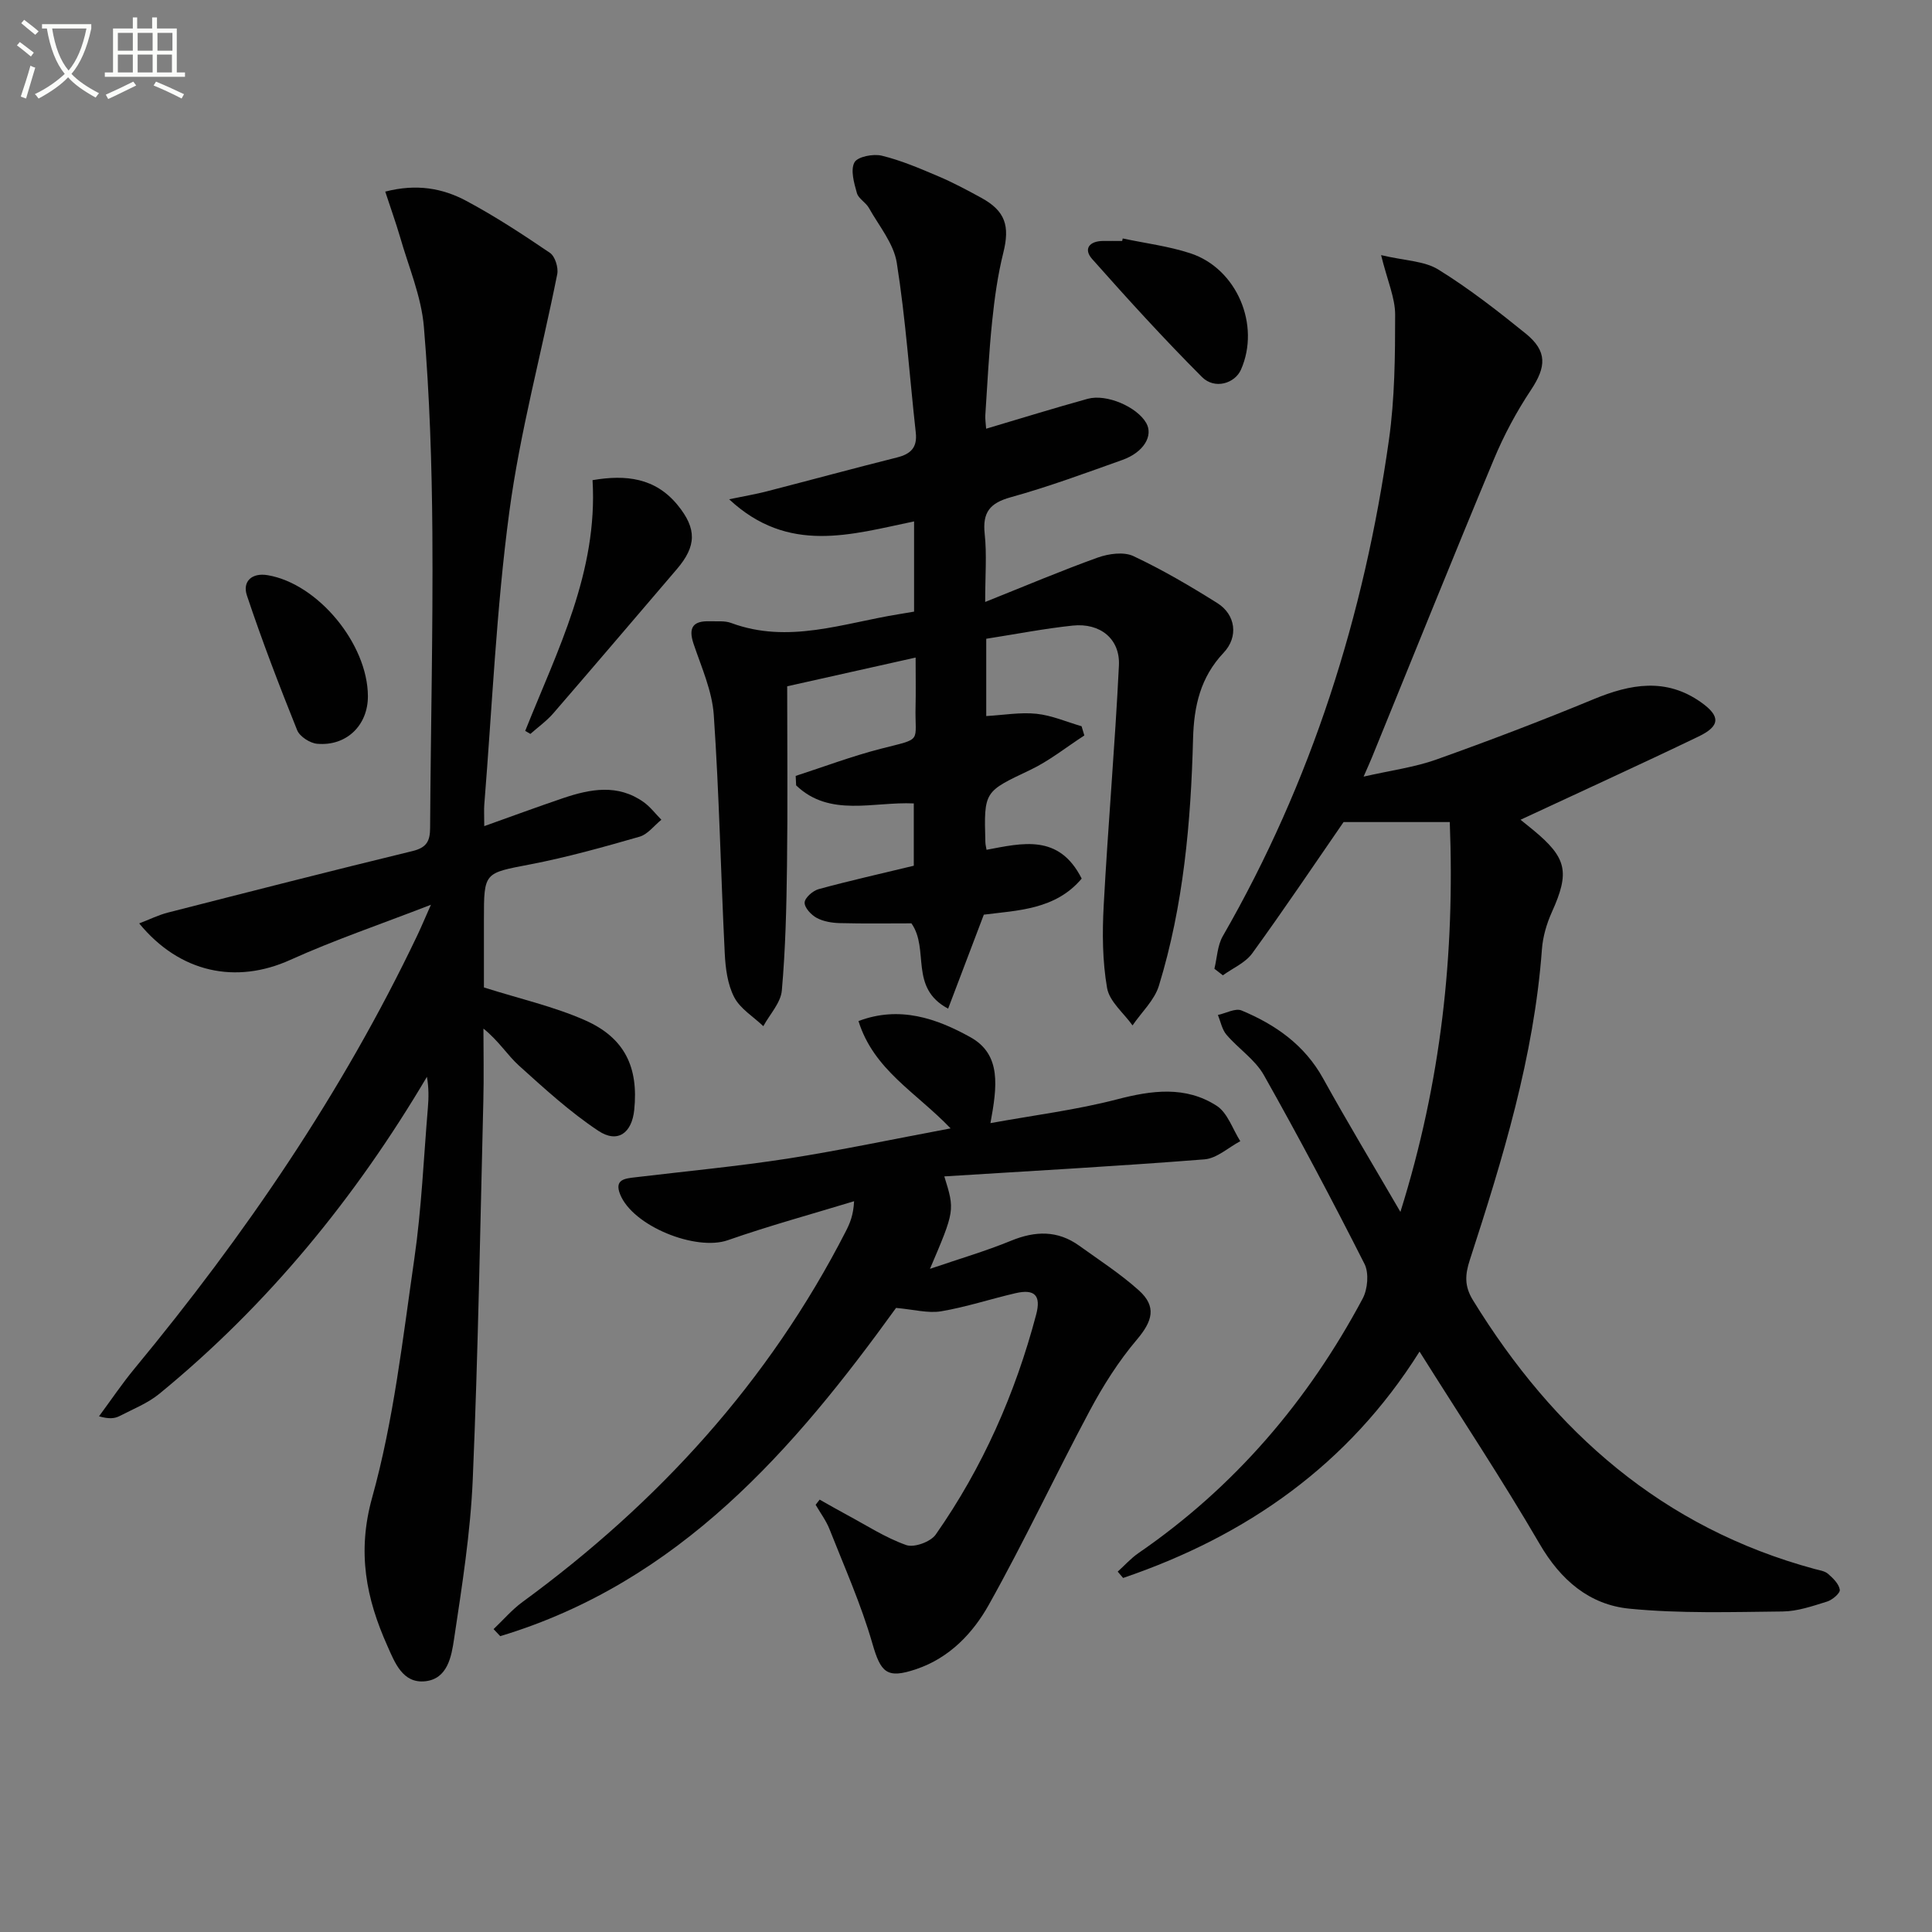
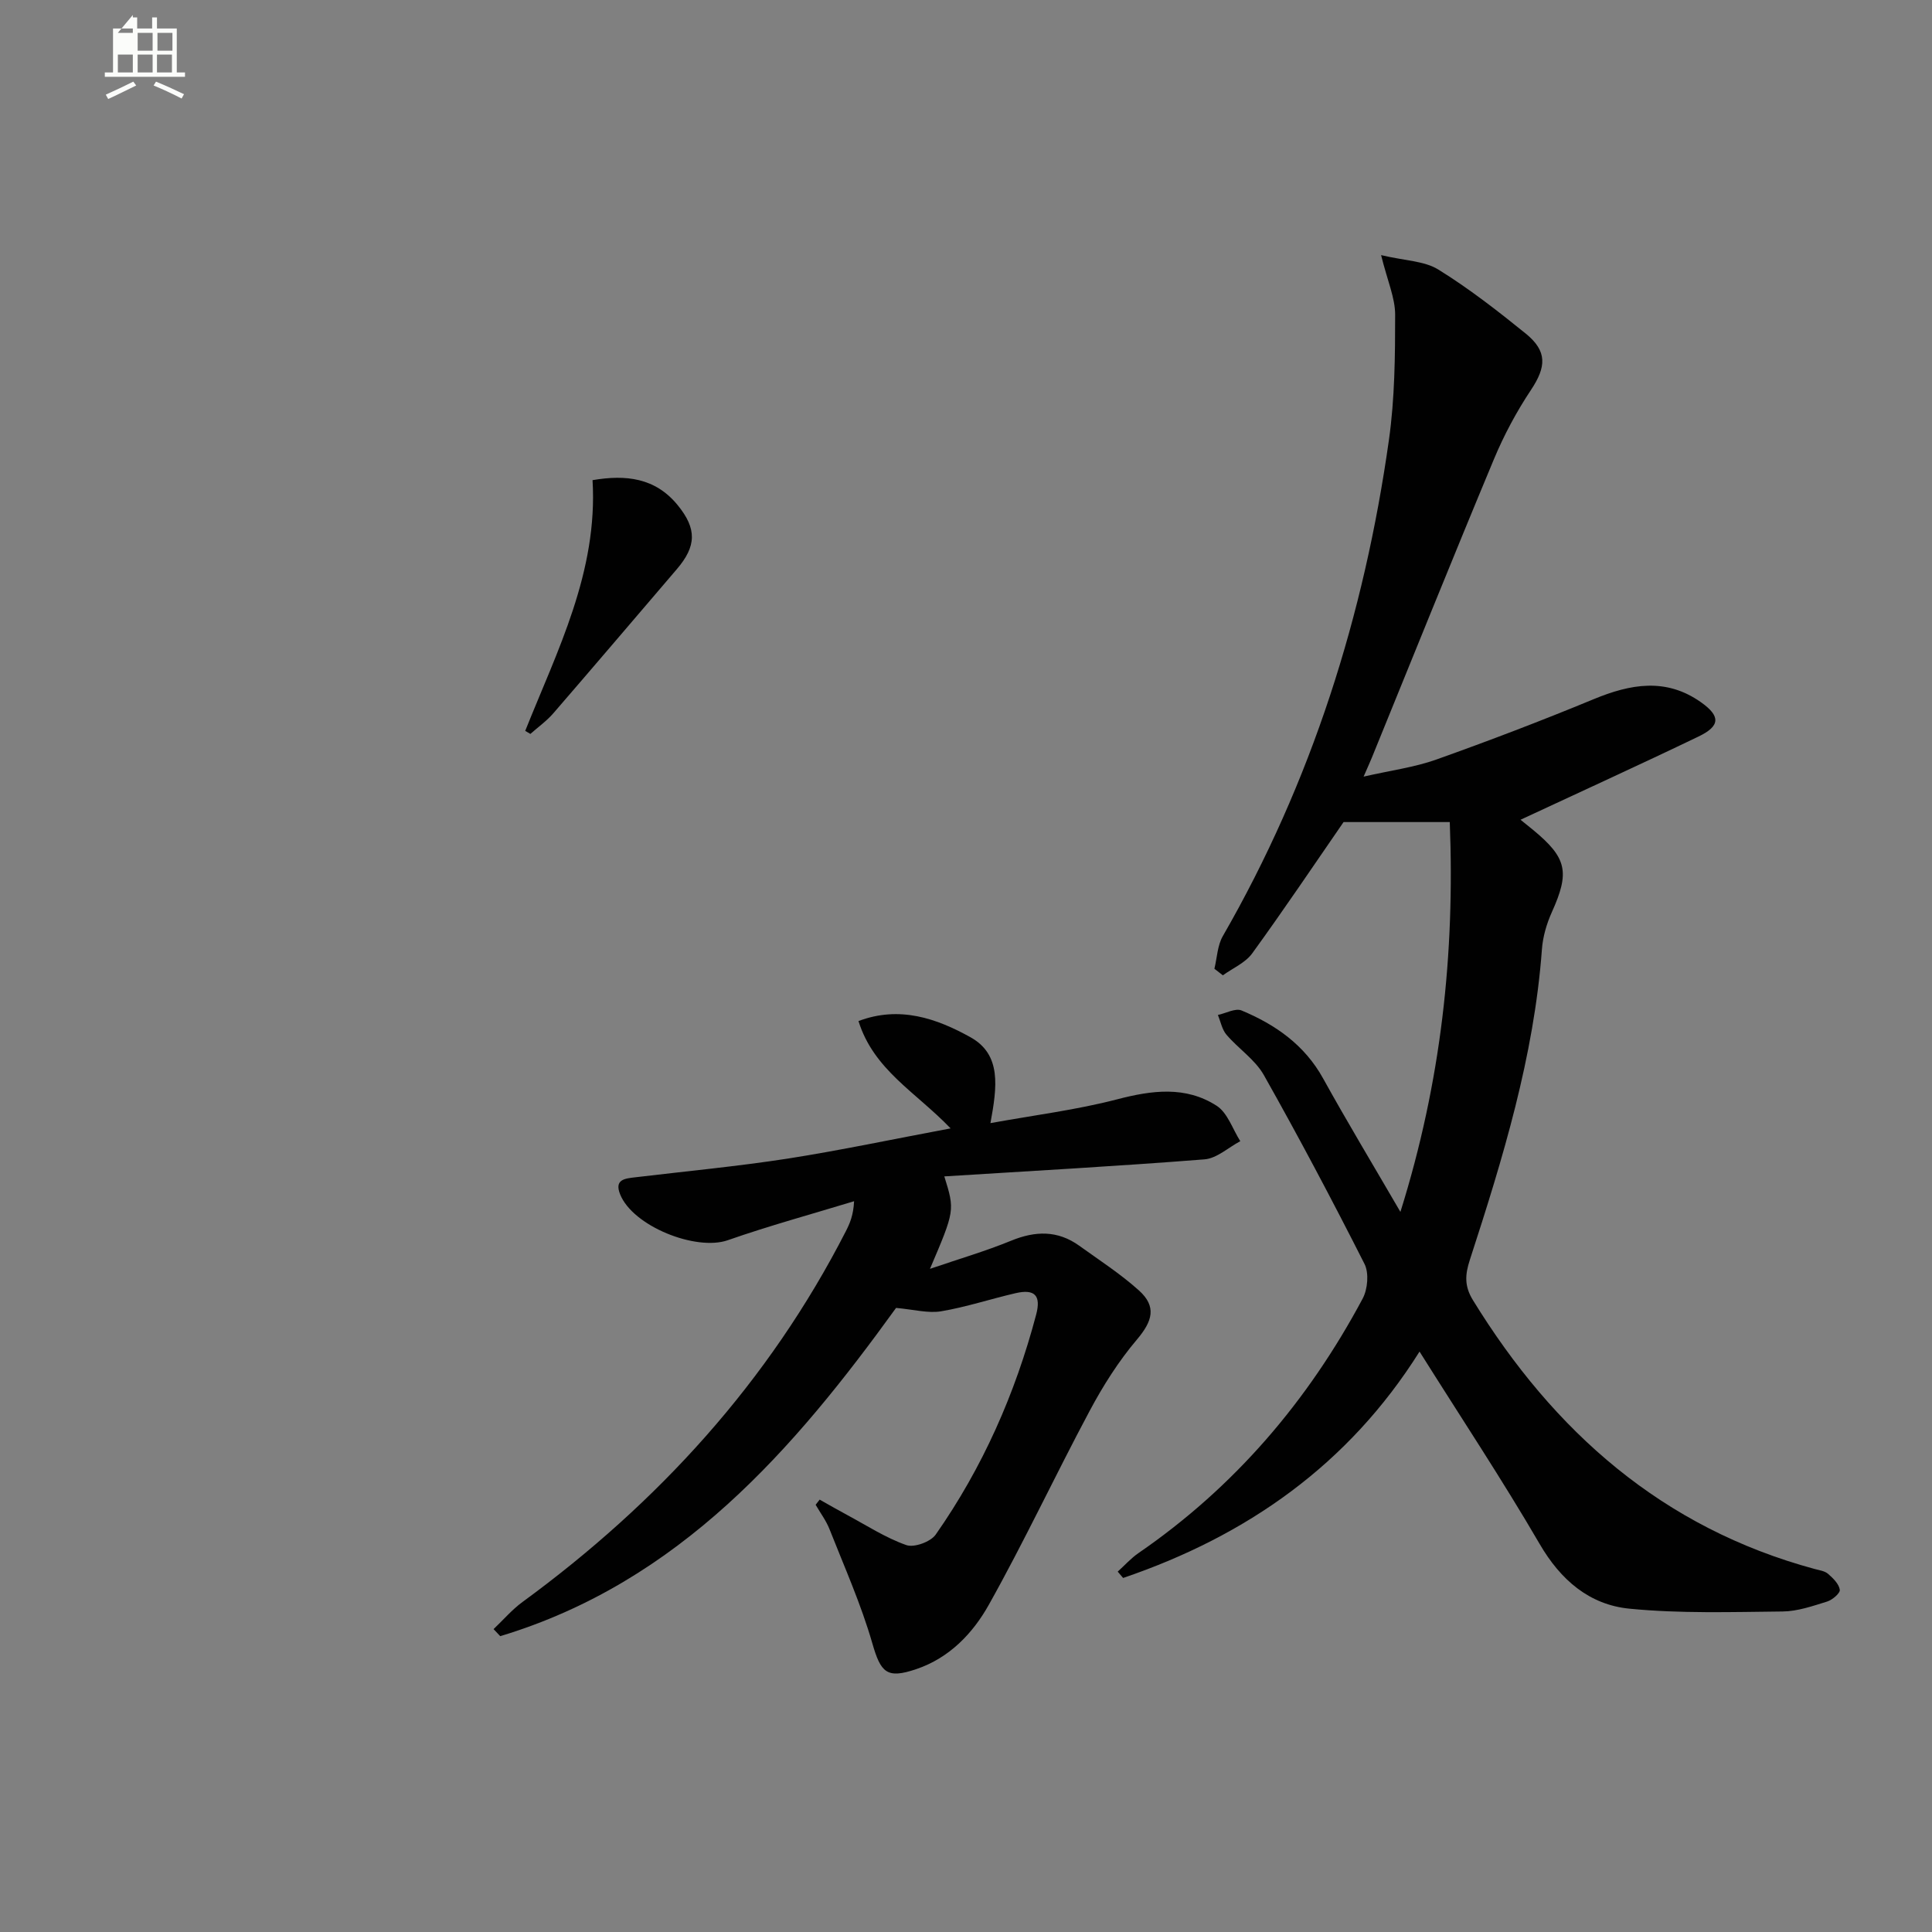
<svg xmlns="http://www.w3.org/2000/svg" enable-background="new 0 0 400 400" viewBox="0 0 400 400">
  <rect x="0" y="0" width="400" height="400" fill="#808080" stroke="none" />
-   <path d="m6.4 11.7c-1-.8-1.9-1.6-2.9-2.3l.6-.7c.9.7 1.9 1.4 2.9 2.2zm-2.1 8.3c.7-2.1 1.4-4.2 2-6.4.2.1.6.3 1 .4-.7 2.3-1.3 4.4-1.9 6.4zm3-12.8c-1.1-.9-2.1-1.7-2.9-2.4l.6-.7c1 .8 2 1.5 3 2.4zm1.4-1.3v-.9h10.2v.9c-.9 4.2-2.3 7.3-4.1 9.4 1.3 1.4 3.2 2.7 5.7 4-.2.2-.4.5-.7.9-2.5-1.4-4.4-2.7-5.7-4.2-1.4 1.5-3.5 3-6.1 4.4 0 0 0 0-.1-.1-.3-.4-.5-.7-.7-.8 2.7-1.3 4.7-2.8 6.2-4.2-1.8-2.2-3-5.3-3.7-9.4zm9.2 0h-7.1c.6 3.8 1.7 6.7 3.4 8.7 1.7-2 2.9-4.8 3.7-8.7z" fill="#fbfcfa" />
-   <path d="m31.6 3.6h.9v2.3h4.1v9.1h1.7v.9h-16.6v-.9h1.7v-9.1h4.1v-2.3h.9v2.3h3.1v-2.3zm-4 13.3.6.8c-1.9.9-3.8 1.9-5.8 2.8-.2-.3-.3-.6-.5-.9 2-.9 3.9-1.8 5.7-2.7zm-3.2-10.1v3.7h3.1v-3.7zm0 4.5v3.7h3.1v-3.7zm4.1-4.5v3.7h3.1v-3.7zm0 4.5v3.7h3.1v-3.7zm9.1 9.1c-2.1-1.1-4.1-2-5.8-2.7l.5-.8c2.2.9 4.1 1.8 5.8 2.6zm-1.9-13.6h-3.1v3.7h3.1zm-3.2 4.5v3.7h3.1v-3.7z" fill="#fbfcfa" />
+   <path d="m31.6 3.6h.9v2.3h4.1v9.1h1.7v.9h-16.6v-.9h1.7v-9.1h4.1v-2.3h.9v2.3h3.1v-2.3zm-4 13.3.6.8c-1.9.9-3.8 1.9-5.8 2.8-.2-.3-.3-.6-.5-.9 2-.9 3.9-1.8 5.7-2.7zm-3.2-10.1h3.1v-3.7zm0 4.5v3.7h3.1v-3.7zm4.1-4.5v3.7h3.1v-3.7zm0 4.5v3.7h3.1v-3.7zm9.1 9.1c-2.1-1.1-4.1-2-5.8-2.7l.5-.8c2.2.9 4.1 1.8 5.8 2.6zm-1.9-13.6h-3.1v3.7h3.1zm-3.2 4.5v3.7h3.1v-3.7z" fill="#fbfcfa" />
  <g fill="#010101">
    <path d="m293.9 279.83c-14.74 23.48-35.85 38.18-61.37 46.87-.37-.44-.74-.87-1.12-1.31 1.43-1.29 2.73-2.76 4.31-3.85 19.89-13.67 35.09-31.49 46.4-52.67 1.05-1.96 1.34-5.3.38-7.2-6.67-13.17-13.58-26.22-20.83-39.08-1.81-3.21-5.27-5.47-7.74-8.36-.92-1.08-1.21-2.71-1.78-4.09 1.65-.35 3.62-1.47 4.91-.93 7.01 2.93 13.03 7.12 16.87 14.06 4.96 8.96 10.25 17.74 16.01 27.64 8.46-26.98 11.28-53.38 10.22-80.71-7.77 0-14.79 0-21.99 0-6.01 8.71-12.3 18.07-18.91 27.18-1.42 1.96-4.02 3.06-6.08 4.55-.58-.45-1.17-.91-1.75-1.36.55-2.26.62-4.8 1.73-6.74 18.4-31.96 29.29-66.45 34.41-102.8 1.2-8.53 1.28-17.26 1.28-25.89 0-3.47-1.58-6.95-2.91-12.32 4.95 1.17 8.94 1.19 11.84 2.98 6.34 3.92 12.28 8.55 18.09 13.25 4.53 3.67 4.27 6.91 1.11 11.67-3 4.51-5.61 9.38-7.69 14.38-8.57 20.53-16.87 41.18-25.27 61.78-.37.9-.77 1.78-1.7 3.91 5.7-1.3 10.56-1.93 15.07-3.54 10.94-3.9 21.8-8.04 32.53-12.48 7.65-3.17 15-4.5 22.23.61 4.1 2.89 4.04 4.94-.51 7.12-12.2 5.87-24.53 11.48-36.83 17.22.41.33 1.5 1.2 2.57 2.08 7.08 5.83 7.65 8.77 3.9 17.08-1.07 2.38-1.85 5.06-2.04 7.65-1.64 22.23-8.1 43.32-14.93 64.33-1 3.06-1.14 5.43.65 8.33 16.76 27.27 39.27 47.13 70.74 55.65.95.26 2.08.4 2.77 1 1.04.9 2.26 2.09 2.44 3.3.11.7-1.54 2.11-2.64 2.45-3 .93-6.12 2.02-9.2 2.05-10.58.11-21.22.45-31.71-.58-8.27-.81-14.24-5.9-18.61-13.43-7.74-13.29-16.28-26.16-24.85-39.8z" />
-     <path d="m79.76 39.67c6.51-1.68 11.9-.69 16.78 1.92 5.99 3.2 11.71 6.95 17.33 10.77 1.05.72 1.77 3.05 1.5 4.4-3.27 16.42-7.71 32.67-9.92 49.21-2.69 20.06-3.55 40.37-5.18 60.58-.09 1.13-.01 2.28-.01 4.49 5.83-2.08 11.03-4 16.28-5.78 5.66-1.92 11.36-3 16.71.8 1.39.99 2.46 2.43 3.68 3.66-1.5 1.21-2.82 3.02-4.52 3.51-7.48 2.15-15 4.26-22.63 5.73-9.54 1.84-9.59 1.56-9.59 11.42v14.06c7.48 2.37 14.47 3.94 20.9 6.78 8.25 3.63 11.13 9.72 10.22 18.58-.49 4.8-3.44 6.97-7.42 4.33-5.88-3.9-11.17-8.75-16.44-13.5-2.42-2.19-4.18-5.12-7.36-7.67 0 4.98.11 9.97-.02 14.95-.65 26.12-1.08 52.25-2.19 78.34-.47 11.06-2.22 22.1-3.87 33.07-.53 3.56-1.31 8.29-6 8.77-4.67.48-6.29-3.93-7.8-7.31-4.4-9.83-6.32-19.37-3.16-30.73 4.47-16.05 6.33-32.86 8.73-49.43 1.5-10.35 1.93-20.85 2.81-31.28.17-2.06.2-4.13-.2-6.4-14.83 25.08-32.93 47.22-55.39 65.62-2.4 1.97-5.45 3.17-8.25 4.62-.98.5-2.13.66-4.25.05 2.44-3.3 4.74-6.72 7.35-9.88 22.88-27.67 43.01-57.12 58.51-89.61.78-1.63 1.48-3.31 2.86-6.42-10.51 4.08-20.02 7.3-29.13 11.42-11.19 5.06-22.84 2.72-31.27-7.56 2.1-.8 3.96-1.73 5.94-2.24 16.87-4.31 33.74-8.63 50.66-12.74 2.91-.71 3.62-2.06 3.63-4.79.12-20.31.61-40.61.47-60.92-.1-14.28-.57-28.6-1.76-42.83-.53-6.32-3.18-12.46-4.95-18.66-.87-2.96-1.92-5.87-3.05-9.33z" />
-     <path d="m204.19 132.25v16c3.6-.2 7.05-.82 10.4-.47 3.17.33 6.23 1.68 9.34 2.58.19.64.38 1.28.57 1.91-3.72 2.41-7.24 5.25-11.21 7.14-9.51 4.52-9.59 4.34-9.28 14.95.01.49.14.97.24 1.58 7.43-1.39 15.01-3.35 19.7 5.96-5.41 6.47-13.34 6.58-20.26 7.47-2.47 6.51-4.83 12.71-7.39 19.46-8.16-4.34-3.8-12.27-7.6-17.66-4.61 0-9.71.08-14.82-.05-1.62-.04-3.4-.33-4.79-1.08-1.15-.62-2.56-2.14-2.5-3.19.06-1 1.71-2.44 2.92-2.77 6.39-1.74 12.86-3.19 19.68-4.84 0-4.12 0-8.35 0-12.9-8.34-.4-17.41 2.94-24.36-3.74-.03-.65-.06-1.31-.09-1.96 5.87-1.9 11.67-4.09 17.63-5.62 8.86-2.27 6.99-1.13 7.19-8.88.07-2.81.01-5.62.01-10-9.22 2.06-17.76 3.98-26.59 5.95 0 12.82.12 24.95-.04 37.08-.11 8.64-.31 17.31-1.07 25.91-.23 2.55-2.5 4.92-3.83 7.38-2.07-1.98-4.8-3.61-6.04-6.02-1.38-2.66-1.8-6.01-1.95-9.09-.82-16.44-1.14-32.91-2.27-49.32-.34-4.99-2.56-9.9-4.19-14.75-1.13-3.38-.07-4.76 3.33-4.65 1.5.05 3.12-.15 4.46.35 11.86 4.4 23.22.02 34.73-1.82.97-.16 1.95-.33 3.14-.53 0-6.15 0-12.2 0-18.68-13.06 2.71-26.02 6.86-38.29-4.58 3.21-.67 5.52-1.05 7.79-1.64 9-2.32 17.97-4.76 26.98-7.02 2.85-.72 4.22-2.06 3.87-5.17-1.3-11.71-2.09-23.49-3.93-35.12-.63-4-3.69-7.65-5.78-11.38-.64-1.14-2.16-1.91-2.48-3.07-.58-2.07-1.36-4.74-.51-6.34.63-1.19 3.89-1.83 5.65-1.4 4 .97 7.87 2.63 11.68 4.25 3.05 1.29 5.98 2.86 8.89 4.45 5.05 2.75 5.99 5.85 4.6 11.42-1.16 4.65-1.82 9.45-2.31 14.23-.67 6.44-.98 12.91-1.41 19.37-.05.81.09 1.64.17 2.81 7.14-2.12 14.05-4.26 21.02-6.19 3.91-1.08 10.21 1.67 12.12 5 1.52 2.64-.52 6.08-4.92 7.65-7.66 2.73-15.3 5.56-23.13 7.73-4.33 1.2-5.87 3.13-5.39 7.59.46 4.25.1 8.58.1 14.09 8.28-3.31 15.73-6.47 23.33-9.2 2.25-.8 5.36-1.23 7.35-.3 6 2.82 11.76 6.2 17.38 9.73 3.81 2.39 4.42 6.99 1.31 10.28-4.81 5.09-6.15 11.04-6.33 17.8-.45 17.29-1.97 34.51-7.07 51.14-.92 3.01-3.6 5.49-5.46 8.22-1.83-2.57-4.78-4.94-5.27-7.74-.97-5.58-1.01-11.41-.7-17.1.89-16.57 2.34-33.11 3.15-49.68.27-5.52-3.89-8.85-9.56-8.26-5.87.62-11.72 1.76-17.91 2.73z" />
    <path d="m196.81 233.62c-7.2-7.52-15.91-12.09-19.07-22.22 8.5-3.22 16.17-.55 23.17 3.34 6.5 3.61 5.52 10.31 4.15 17.79 9.15-1.66 17.82-2.74 26.21-4.92 7.23-1.89 14.2-2.81 20.63 1.33 2.26 1.46 3.3 4.83 4.89 7.33-2.46 1.3-4.85 3.55-7.39 3.76-17.84 1.41-35.72 2.39-53.89 3.53 2.19 7.04 2.19 7.04-2.97 19.14 6.03-2.06 11.52-3.66 16.79-5.82 5.01-2.06 9.64-2.18 14.11 1.03 4.17 3 8.53 5.82 12.34 9.24 3.76 3.37 2.82 6.39-.39 10.19-3.8 4.48-7.02 9.57-9.79 14.77-7.11 13.3-13.51 27-20.88 40.15-3.3 5.89-8.13 10.98-15 13.31-6.13 2.08-7.36.75-9.12-5.36-2.32-8.05-5.77-15.78-8.86-23.61-.7-1.78-1.9-3.37-2.87-5.05.28-.36.55-.71.83-1.07 1.87 1.05 3.73 2.13 5.62 3.14 4.07 2.18 8 4.75 12.31 6.27 1.63.58 5.04-.67 6.09-2.16 9.72-13.88 16.48-29.19 20.81-45.57 1.04-3.94-.29-5.34-4.27-4.42-5.15 1.19-10.21 2.87-15.41 3.75-2.71.45-5.63-.37-9.33-.7-21.04 29.13-44.81 56.75-81.95 67.96-.46-.49-.92-.97-1.38-1.46 1.99-1.88 3.79-4.01 5.98-5.61 28.1-20.56 51.02-45.63 66.96-76.78.82-1.61 1.55-3.27 1.7-6.2-8.72 2.66-17.54 5.06-26.14 8.07-6.6 2.31-19.69-2.9-22.31-9.52-1.22-3.07 1.01-3.25 3.11-3.5 10.55-1.26 21.14-2.26 31.64-3.88 10.94-1.72 21.77-4.02 33.68-6.25z" />
    <path d="m108.74 151.32c6.66-16.68 15.07-32.9 13.94-51.91 6.9-1.18 13-.5 17.63 5.18 3.99 4.89 3.9 8.48-.18 13.25-8.52 9.96-17.01 19.94-25.58 29.85-1.38 1.59-3.15 2.85-4.74 4.26-.37-.2-.72-.42-1.07-.63z" />
-     <path d="m232.45 49.37c4.68 1 9.5 1.59 14.03 3.08 9.62 3.18 14.52 14.87 10.45 24.08-1.27 2.87-5.44 4.15-8.06 1.54-7.86-7.87-15.36-16.11-22.75-24.44-1.85-2.08-.59-3.71 2.21-3.74 1.33-.02 2.66 0 4 0 .04-.18.08-.35.12-.52z" />
-     <path d="m76.17 144.12c.03 6.03-4.43 10.41-10.51 9.87-1.49-.13-3.61-1.5-4.14-2.82-3.7-9.21-7.26-18.48-10.4-27.89-.97-2.9 1.03-4.76 4.32-4.19 10.4 1.77 20.68 14.23 20.73 25.03z" />
  </g>
</svg>